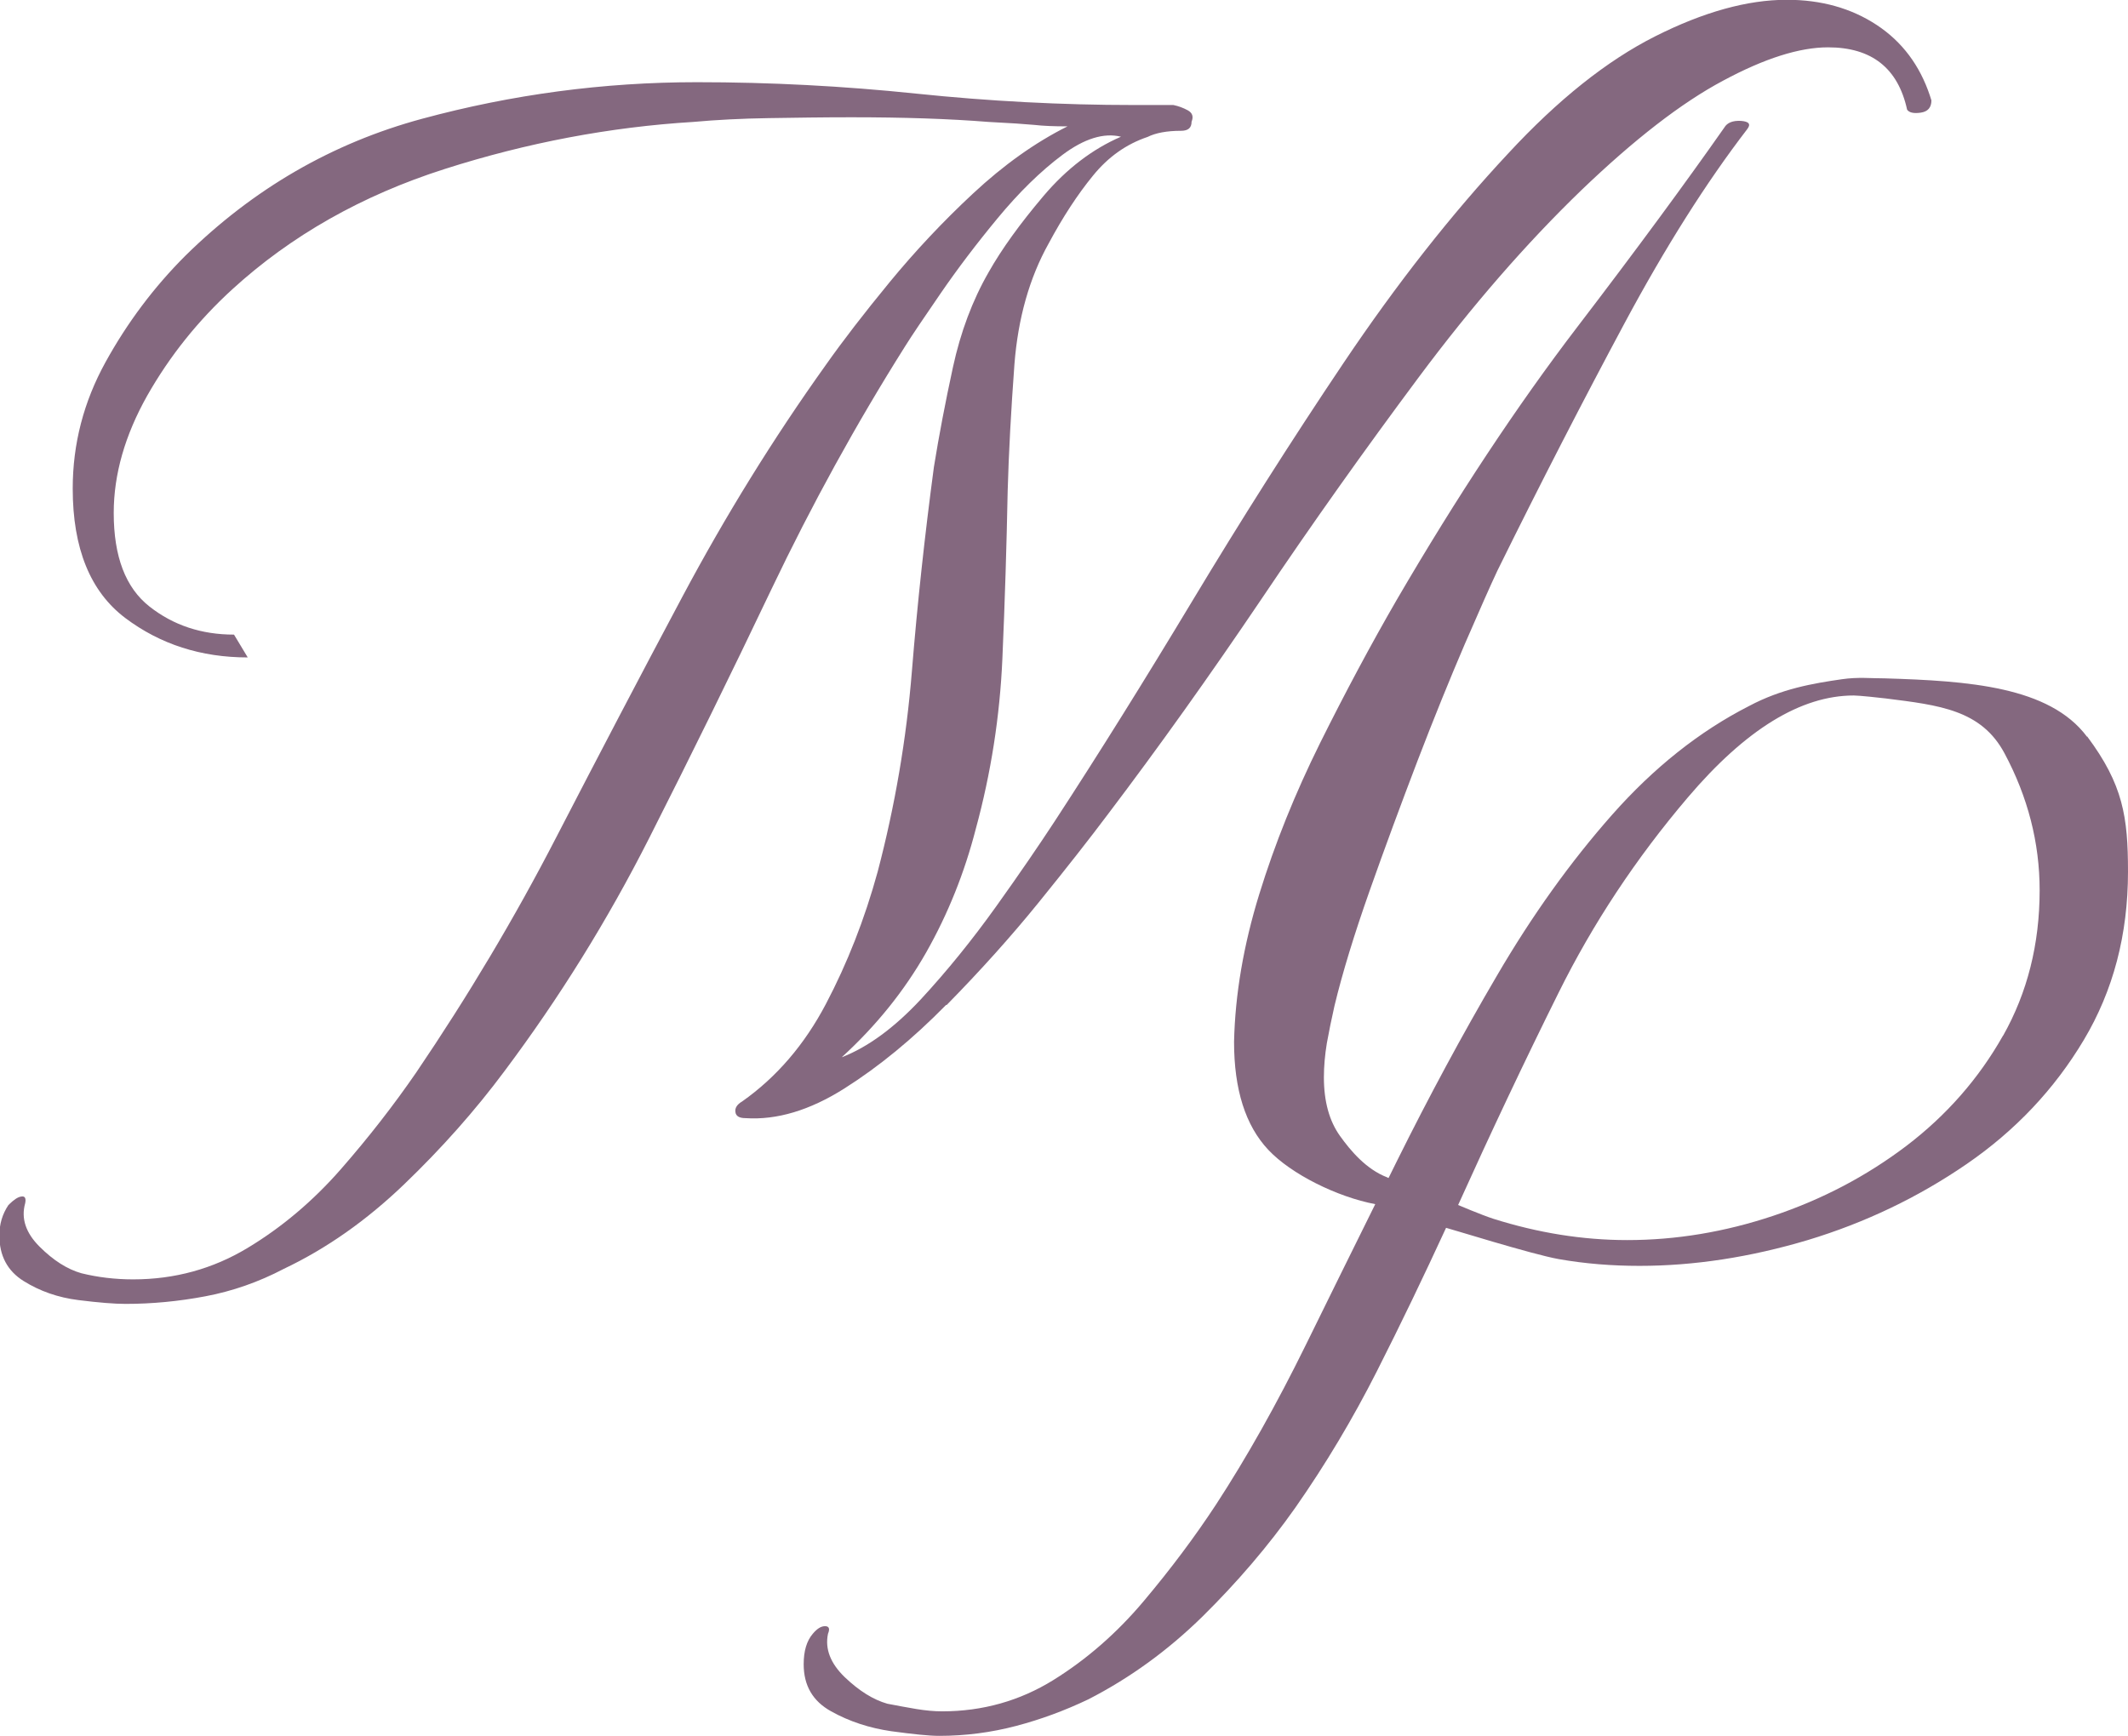
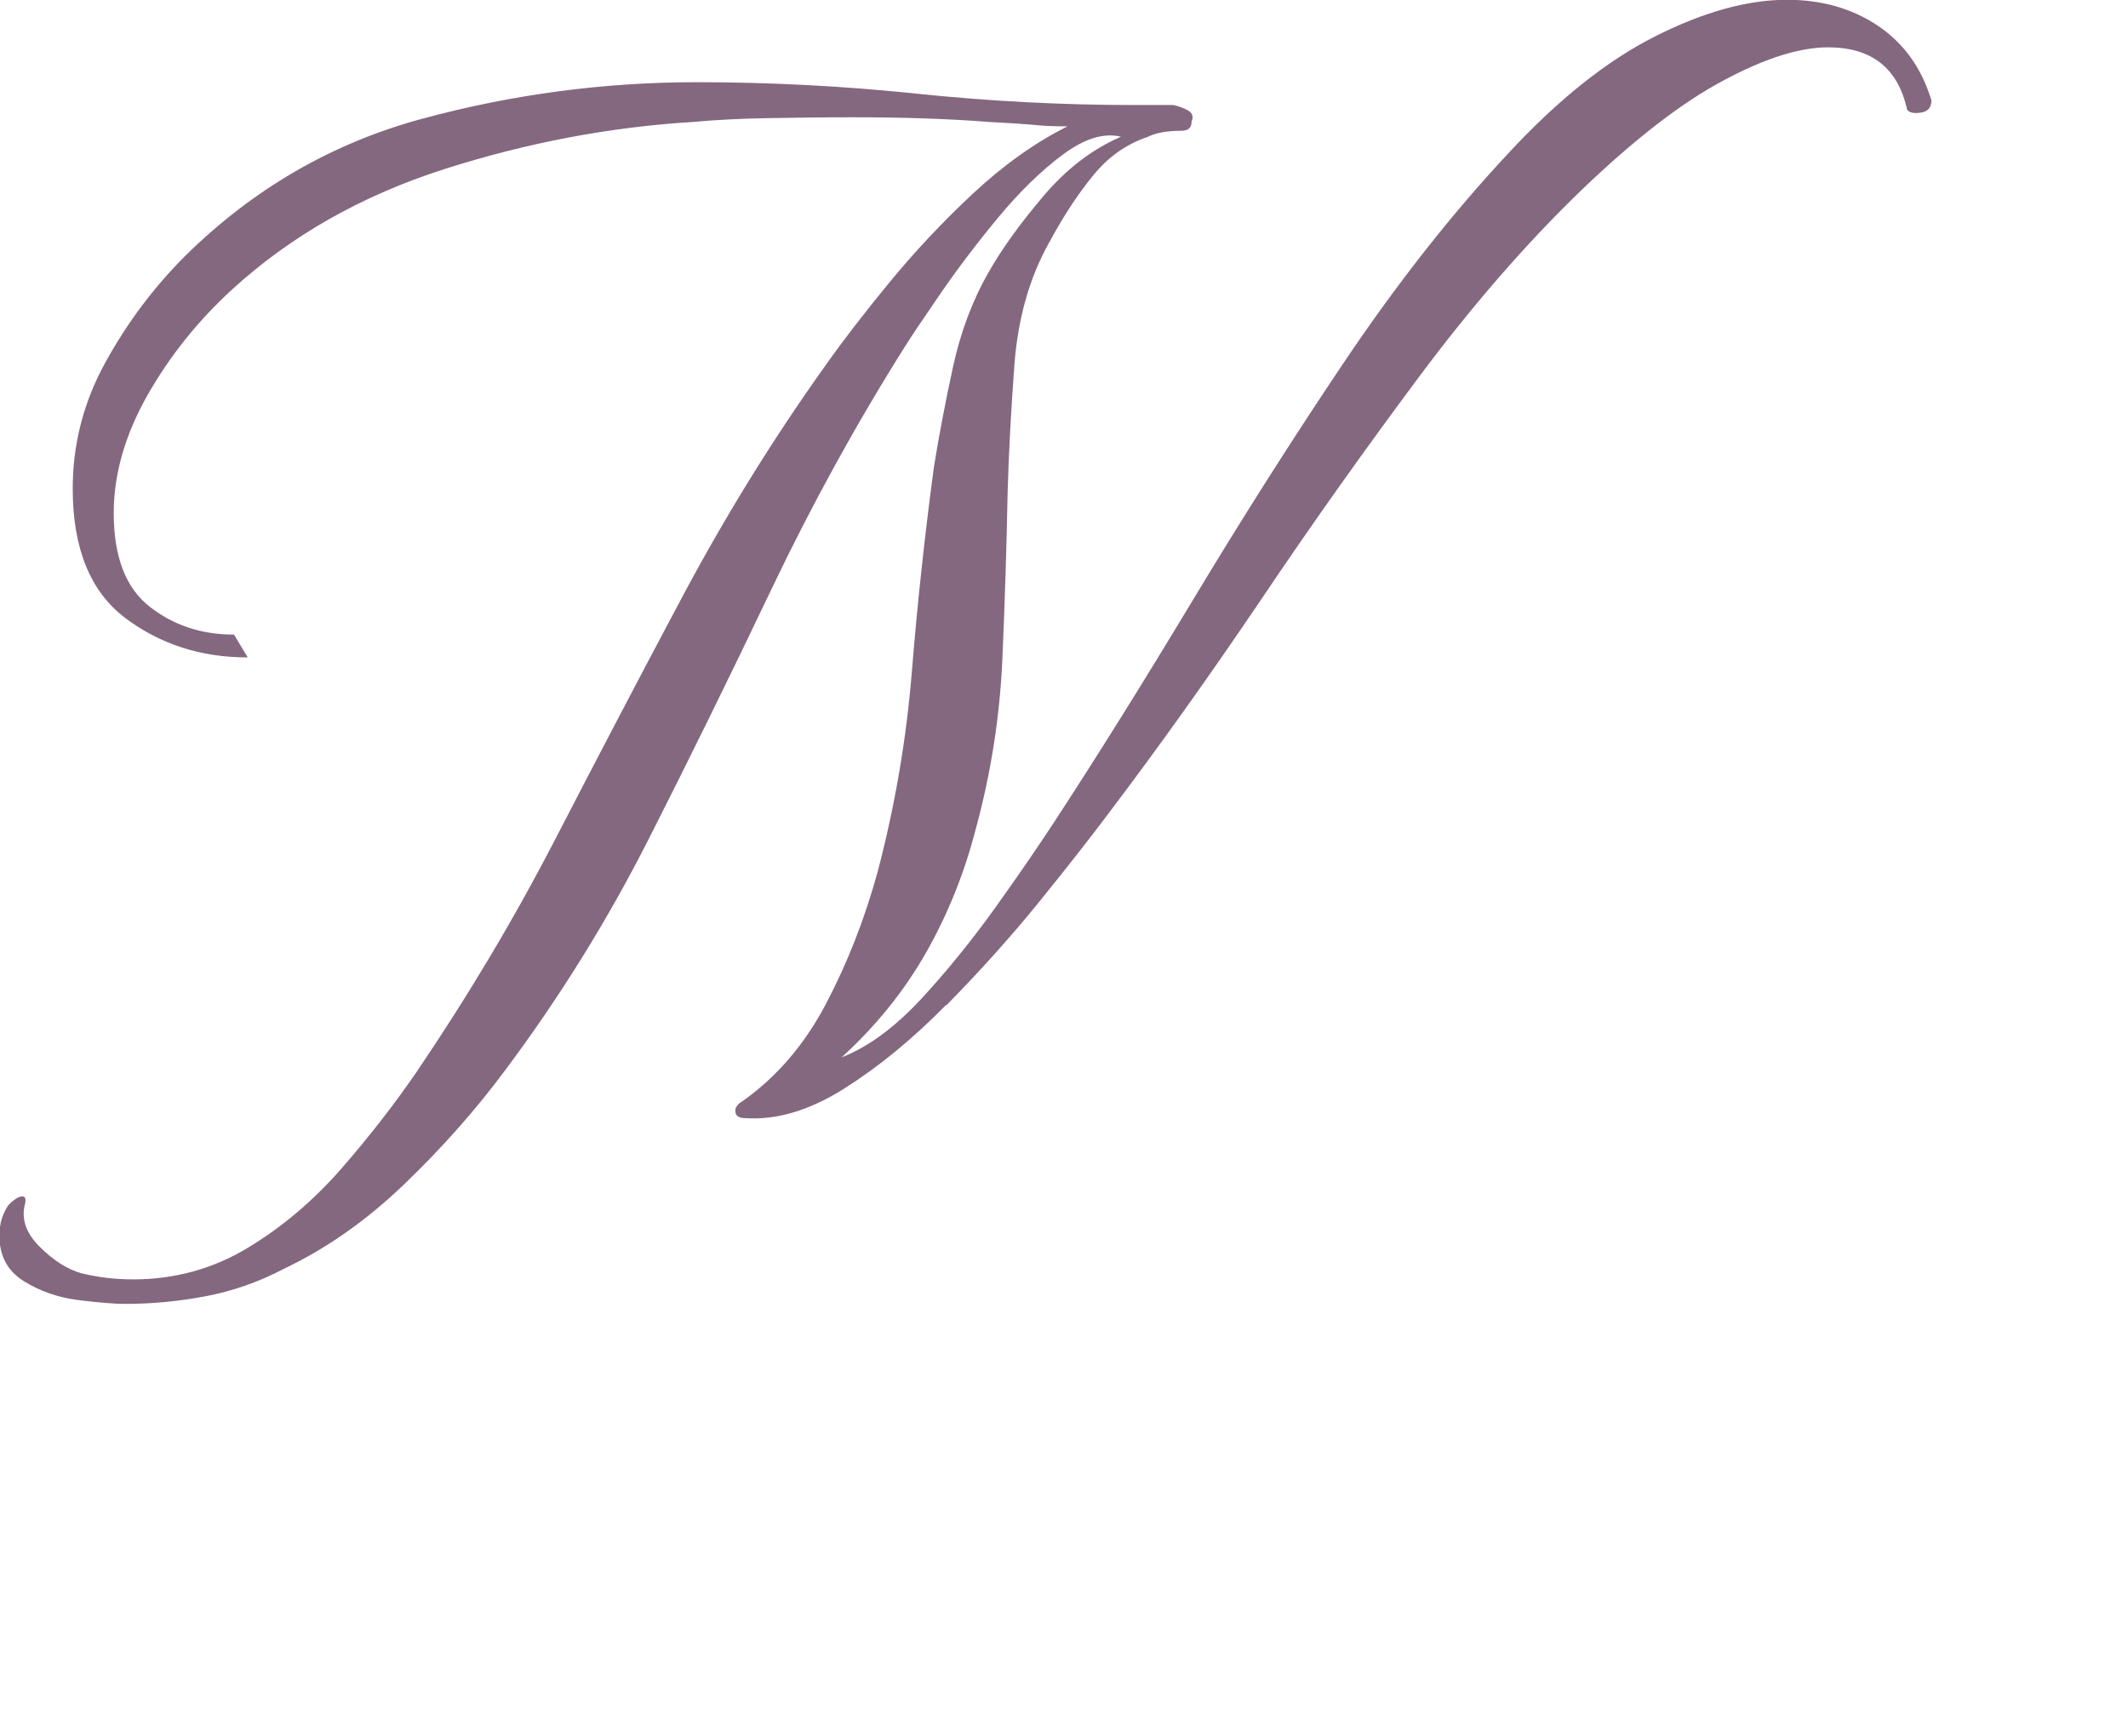
<svg xmlns="http://www.w3.org/2000/svg" id="Layer_2" data-name="Layer 2" viewBox="0 0 100.67 82.15">
  <defs>
    <style>
      .cls-1 {
        fill: #84687f;
        stroke-width: 0px;
      }
    </style>
  </defs>
  <g id="logo_1" data-name="logo 1">
    <g>
      <path class="cls-1" d="M44.78,47.56c1.58-1.61,3.04-3.23,4.36-4.86,1.32-1.63,2.41-3.02,3.28-4.18,2.4-3.17,4.81-6.55,7.24-10.15,2.42-3.6,4.91-7.1,7.45-10.51,2.54-3.41,5.11-6.36,7.7-8.86,2.5-2.4,4.73-4.13,6.7-5.18,1.97-1.06,3.62-1.58,4.97-1.58,2.06,0,3.31.98,3.74,2.95.1.14.31.19.65.14.33-.05.5-.24.5-.58l-.07-.22c-.48-1.44-1.32-2.56-2.52-3.35-1.2-.79-2.62-1.19-4.25-1.19-1.87,0-3.95.58-6.23,1.73-2.28,1.15-4.6,3-6.95,5.54-2.69,2.88-5.28,6.18-7.78,9.9-2.5,3.72-4.88,7.48-7.16,11.27-2.28,3.79-4.45,7.27-6.52,10.44-.72,1.1-1.64,2.45-2.77,4.03-1.13,1.58-2.32,3.05-3.56,4.39-1.25,1.34-2.5,2.26-3.74,2.74,1.63-1.49,2.96-3.14,4-4.97,1.03-1.82,1.81-3.77,2.34-5.83.72-2.64,1.14-5.33,1.26-8.06.12-2.74.2-5.38.25-7.92.05-1.82.16-3.83.32-6.01.17-2.18.71-4.09,1.62-5.72.67-1.25,1.37-2.32,2.09-3.2.72-.89,1.58-1.5,2.59-1.84.38-.19.91-.29,1.58-.29.34,0,.5-.14.5-.43.1-.24.04-.42-.18-.54-.22-.12-.44-.2-.68-.25h-1.87c-3.41,0-6.84-.18-10.3-.54s-6.91-.54-10.37-.54c-4.42,0-8.75.58-13,1.73-4.25,1.15-7.98,3.31-11.2,6.48-1.49,1.49-2.75,3.17-3.78,5.04-1.03,1.87-1.55,3.86-1.55,5.98,0,2.83.83,4.87,2.48,6.12,1.66,1.25,3.59,1.87,5.8,1.87l-.65-1.08c-1.54,0-2.87-.44-4-1.33-1.13-.89-1.69-2.36-1.69-4.43,0-1.82.53-3.67,1.58-5.54,1.06-1.87,2.4-3.55,4.03-5.04,2.78-2.54,6.13-4.44,10.04-5.69,3.91-1.25,7.84-1.99,11.77-2.23,1.1-.1,2.29-.16,3.56-.18,1.27-.02,2.58-.04,3.92-.04,2.45,0,4.61.07,6.48.22,1.01.05,1.73.1,2.16.14.43.05.96.07,1.58.07-1.54.77-3.02,1.83-4.46,3.17-1.44,1.34-2.76,2.75-3.96,4.21-1.2,1.46-2.21,2.77-3.02,3.92-2.5,3.5-4.75,7.15-6.77,10.94-2.02,3.79-4.01,7.6-5.98,11.41-1.97,3.82-4.18,7.52-6.62,11.12-1.06,1.54-2.24,3.06-3.56,4.57-1.32,1.51-2.8,2.76-4.43,3.74-1.63.98-3.43,1.48-5.4,1.48-.86,0-1.68-.1-2.45-.29-.67-.19-1.33-.61-1.98-1.26s-.88-1.33-.68-2.05c.05-.24-.01-.35-.18-.32-.17.02-.37.16-.61.4-.29.43-.43.91-.43,1.44,0,.96.38,1.68,1.15,2.16.77.48,1.63.78,2.59.9.96.12,1.7.18,2.23.18,1.25,0,2.51-.12,3.78-.36,1.27-.24,2.51-.67,3.71-1.3,2.02-.96,3.91-2.29,5.69-4,1.77-1.7,3.36-3.49,4.75-5.36,2.59-3.46,4.87-7.13,6.84-11.02,1.97-3.89,3.9-7.82,5.8-11.81,1.9-3.98,4-7.8,6.3-11.45.33-.53.9-1.37,1.69-2.52.79-1.15,1.69-2.34,2.7-3.56,1.01-1.22,2.03-2.22,3.06-2.99,1.03-.77,1.96-1.06,2.77-.86-1.34.58-2.57,1.51-3.67,2.81-1.1,1.3-1.97,2.5-2.59,3.6-.77,1.34-1.33,2.84-1.69,4.5-.36,1.66-.66,3.23-.9,4.72-.43,3.22-.78,6.43-1.04,9.65-.26,3.22-.8,6.38-1.62,9.5-.62,2.26-1.44,4.34-2.45,6.26-1.01,1.92-2.33,3.46-3.96,4.61-.24.14-.35.31-.32.5.02.19.18.29.47.29,1.49.1,3.05-.37,4.68-1.4,1.63-1.03,3.24-2.35,4.82-3.96Z" />
-       <path class="cls-1" d="M98.73,34.86c-1.78-2.38-5.62-2.64-9.55-2.76-.69,0-1.27-.07-2.04.04-1.38.2-2.86.45-4.4,1.27-2.35,1.2-4.51,2.92-6.48,5.15-1.97,2.23-3.78,4.76-5.44,7.6-1.66,2.83-3.23,5.75-4.72,8.75-.14.28-.27.55-.41.83-.03,0-.04-.02-.07-.03-.99-.38-1.73-1.26-2.23-1.96-.5-.7-.76-1.62-.76-2.77,0-.53.05-1.07.14-1.62.1-.55.22-1.14.36-1.76.38-1.58.94-3.4,1.66-5.44.72-2.04,1.48-4.09,2.27-6.16.79-2.06,1.54-3.9,2.23-5.51.7-1.61,1.21-2.77,1.55-3.49,2.06-4.18,4.07-8.08,6.01-11.7,1.94-3.62,3.88-6.68,5.8-9.18.19-.24.1-.37-.29-.4-.38-.02-.65.08-.79.32-1.78,2.54-4.09,5.69-6.95,9.43-2.86,3.74-5.7,8.04-8.53,12.89-1.25,2.16-2.46,4.43-3.64,6.8-1.18,2.38-2.14,4.76-2.88,7.16-.74,2.4-1.14,4.73-1.19,6.98,0,2.26.54,3.96,1.62,5.11,1.08,1.15,3.26,2.23,5.06,2.57,0,0,0,0,0,0-1.12,2.26-2.22,4.49-3.28,6.65-1.39,2.83-2.81,5.35-4.25,7.56-1.01,1.54-2.15,3.06-3.42,4.57-1.27,1.51-2.7,2.76-4.28,3.74-1.58.98-3.34,1.48-5.26,1.48-.38,0-.79-.04-1.22-.11-.43-.07-.89-.16-1.37-.25-.67-.19-1.34-.61-2.02-1.26-.67-.65-.94-1.33-.79-2.05.1-.24.05-.36-.14-.36s-.38.12-.58.36c-.29.34-.43.82-.43,1.44,0,1.01.43,1.75,1.3,2.23.86.48,1.81.79,2.84.94,1.03.14,1.79.22,2.27.22,1.25,0,2.46-.16,3.64-.47,1.18-.31,2.31-.73,3.42-1.26,1.97-1.01,3.77-2.32,5.4-3.92,1.63-1.61,3.1-3.32,4.39-5.15,1.44-2.06,2.72-4.21,3.85-6.44,1.13-2.23,2.22-4.5,3.28-6.8.05,0,4.08,1.26,5.33,1.48,1.25.22,2.52.32,3.82.32,2.59,0,5.24-.41,7.96-1.22,2.71-.82,5.22-2.02,7.52-3.6,2.3-1.58,4.15-3.54,5.54-5.87,1.39-2.33,2.09-4.98,2.09-7.96,0-2.59-.23-4.12-1.93-6.4ZM94.76,49c-1.15,2.04-2.68,3.78-4.57,5.22-1.9,1.44-4,2.54-6.3,3.31-2.3.77-4.61,1.15-6.91,1.15-2.11,0-4.22-.34-6.34-1.01-.58-.19-1.66-.65-1.66-.65,1.54-3.41,3.12-6.76,4.75-10.04,1.63-3.29,3.67-6.37,6.12-9.25,2.74-3.22,5.35-4.82,7.85-4.82.24,0,1.28.11,1.51.14,2.54.32,4.52.54,5.62,2.6,1.1,2.06,1.66,4.22,1.66,6.48,0,2.54-.58,4.84-1.73,6.88Z" />
    </g>
  </g>
</svg>